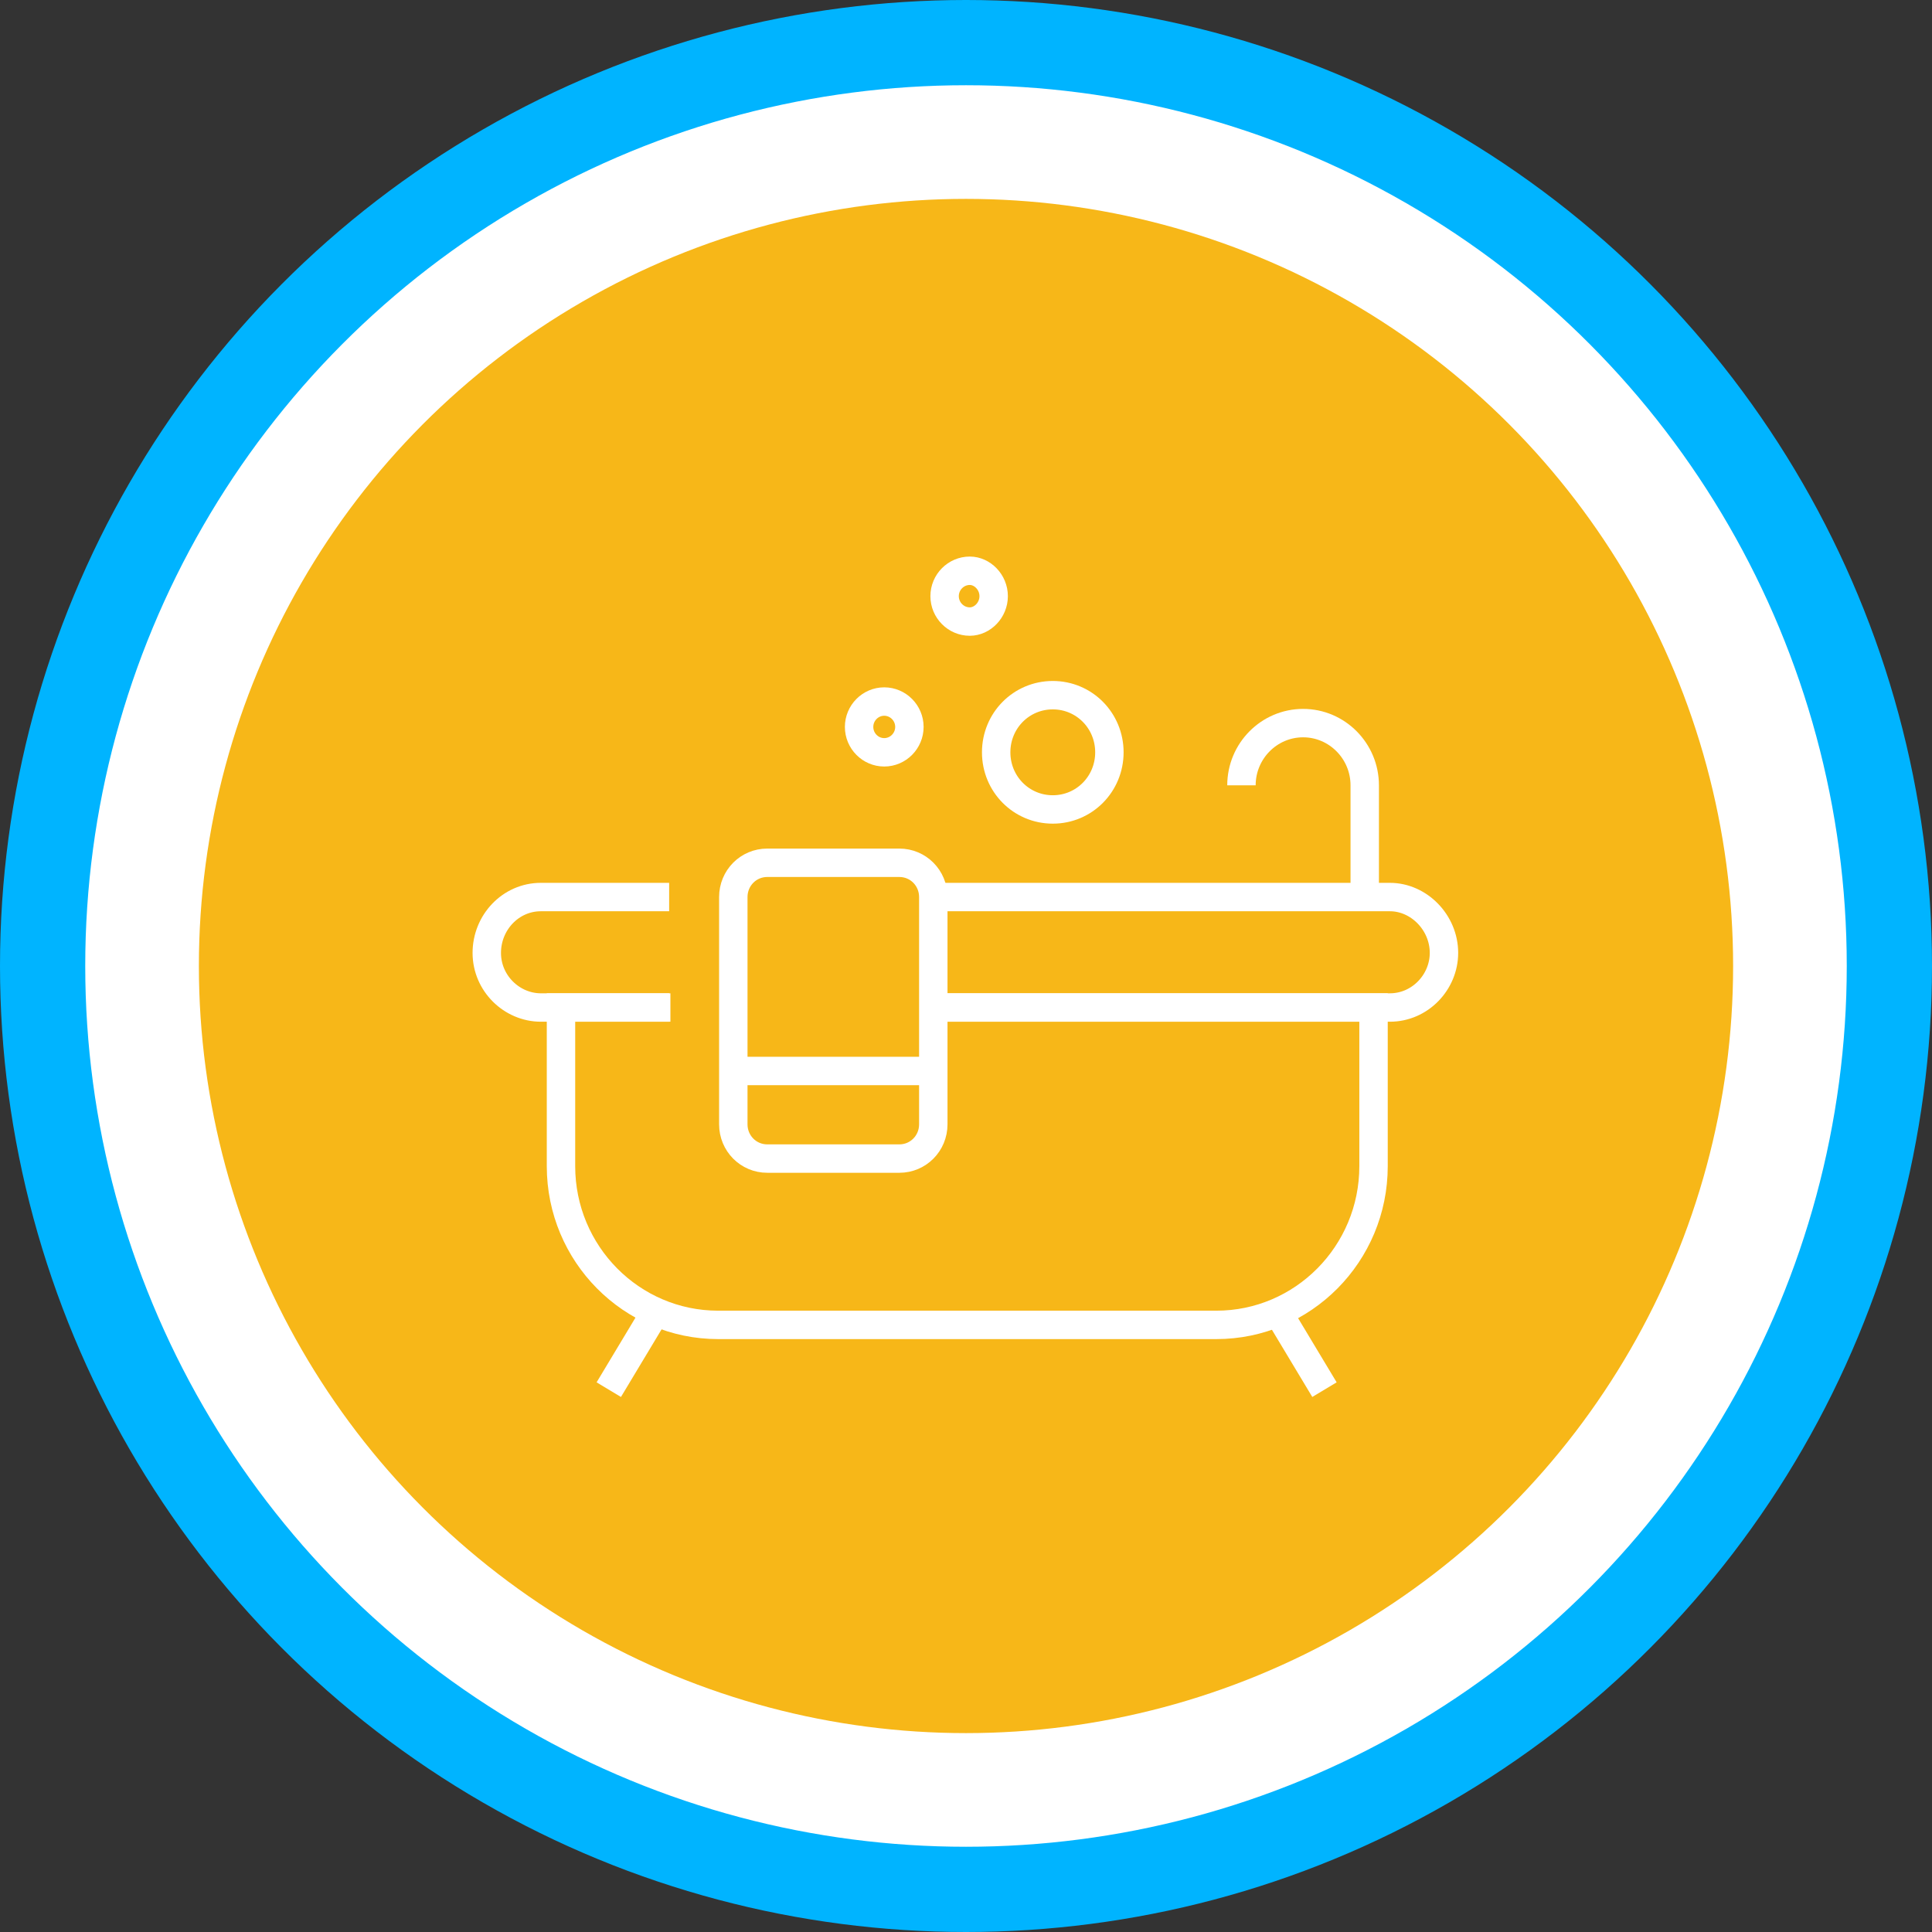
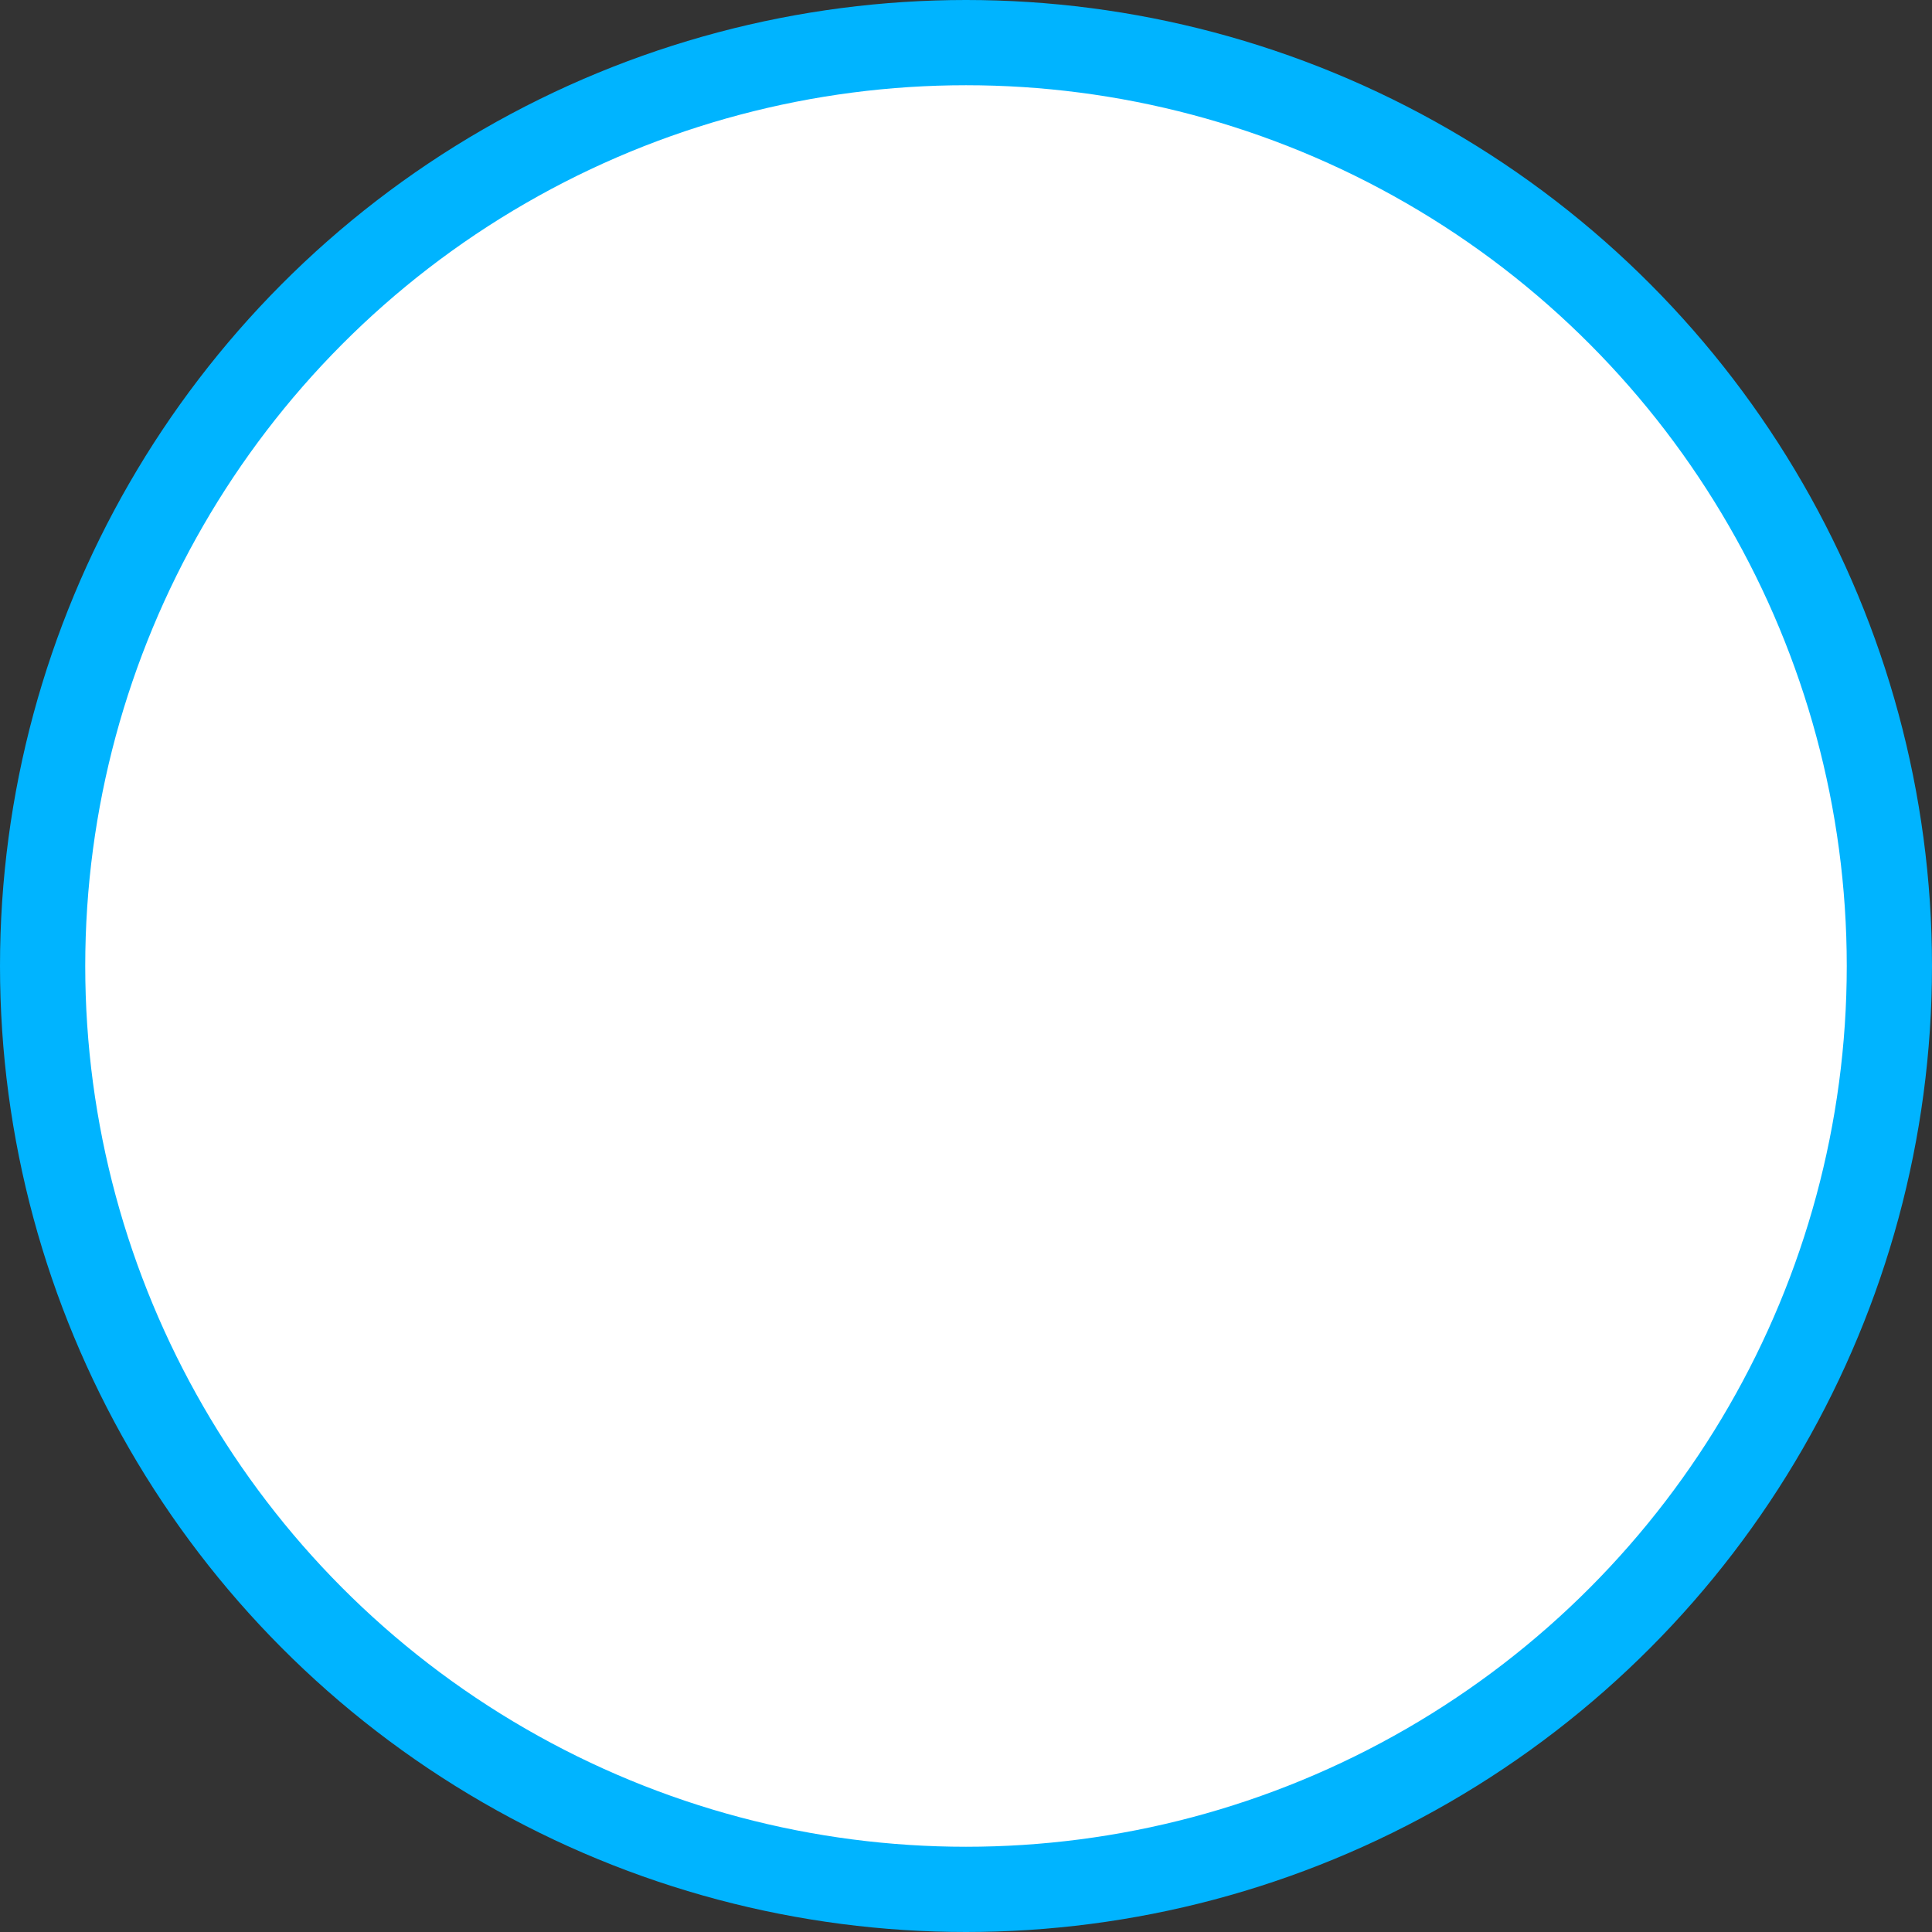
<svg xmlns="http://www.w3.org/2000/svg" width="68" height="68" viewBox="0 0 68 68" fill="none">
  <rect x="0" y="0" width="68" height="68" fill="#333333" stroke="none" />
  <circle cx="34" cy="34" r="32.5" fill="white" stroke="#00B4FF" stroke-width="3" />
-   <circle cx="34" cy="34" r="27" fill="#F7B718" />
  <path d="M23.552 31.573H19.037C17.974 31.573 17.133 32.467 17.133 33.539C17.133 34.612 18.018 35.461 19.037 35.461H23.552M32.849 35.461H48.919C49.982 35.461 50.823 34.567 50.823 33.539C50.823 32.467 49.938 31.573 48.919 31.573H32.849" stroke="white" stroke-miterlimit="10" />
-   <path d="M32.849 35.461H48.344V41.046C48.344 44.129 45.864 46.632 42.81 46.632H25.279C22.224 46.632 19.745 44.129 19.745 41.046V35.461H23.596M32.849 35.461V31.573C32.849 30.903 32.318 30.367 31.654 30.367H27.005C26.341 30.367 25.81 30.903 25.81 31.573V35.371V39.572C25.81 40.242 26.341 40.778 27.005 40.778H31.654C32.318 40.778 32.849 40.242 32.849 39.572V35.461Z" stroke="white" stroke-miterlimit="10" />
-   <path d="M23.065 46.185L21.427 48.911" stroke="white" stroke-miterlimit="10" />
+   <path d="M32.849 35.461H48.344V41.046C48.344 44.129 45.864 46.632 42.81 46.632H25.279C22.224 46.632 19.745 44.129 19.745 41.046V35.461H23.596M32.849 35.461V31.573C32.849 30.903 32.318 30.367 31.654 30.367H27.005C26.341 30.367 25.81 30.903 25.81 31.573V35.371V39.572C25.81 40.242 26.341 40.778 27.005 40.778H31.654C32.318 40.778 32.849 40.242 32.849 39.572V35.461" stroke="white" stroke-miterlimit="10" />
  <path d="M44.979 46.185L46.617 48.911" stroke="white" stroke-miterlimit="10" />
  <path d="M37.055 28.49C38.161 28.49 39.047 27.596 39.047 26.479C39.047 25.362 38.161 24.468 37.055 24.468C35.948 24.468 35.062 25.362 35.062 26.479C35.062 27.596 35.948 28.49 37.055 28.49Z" stroke="white" stroke-miterlimit="10" />
-   <path d="M34.133 21.877C34.576 21.877 34.974 21.475 34.974 20.983C34.974 20.491 34.576 20.089 34.133 20.089C33.646 20.089 33.247 20.491 33.247 20.983C33.247 21.475 33.646 21.877 34.133 21.877Z" stroke="white" stroke-miterlimit="10" />
  <path d="M31.122 26.479C31.609 26.479 32.008 26.077 32.008 25.585C32.008 25.094 31.609 24.692 31.122 24.692C30.635 24.692 30.237 25.094 30.237 25.585C30.237 26.077 30.635 26.479 31.122 26.479Z" stroke="white" stroke-miterlimit="10" />
-   <path d="M43.695 27.641C43.695 26.434 44.669 25.451 45.865 25.451C47.06 25.451 48.034 26.434 48.034 27.641V31.573" stroke="white" stroke-miterlimit="10" />
  <path d="M25.81 37.695H32.849" stroke="white" stroke-miterlimit="10" />
</svg>